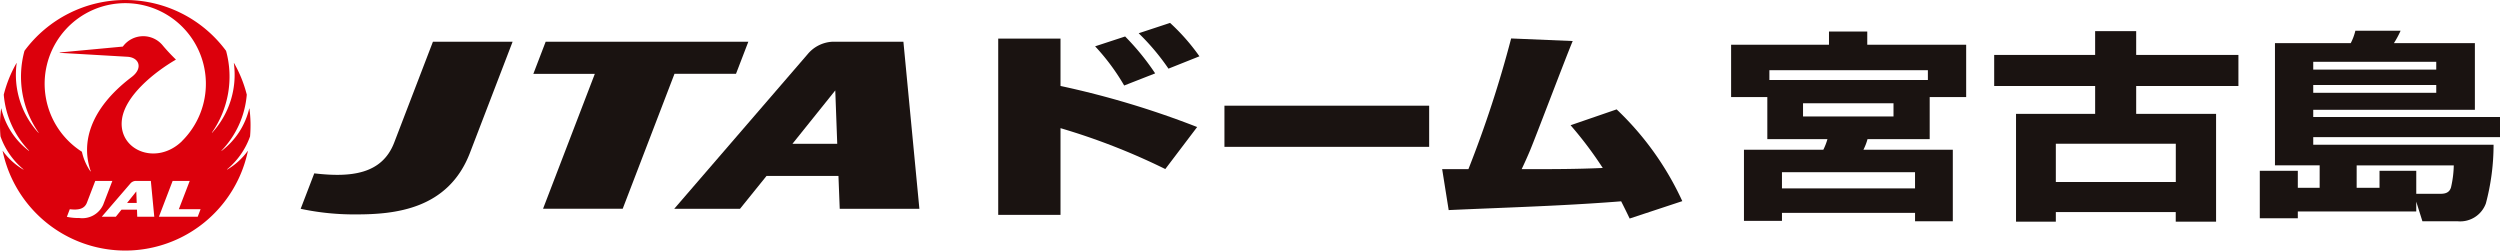
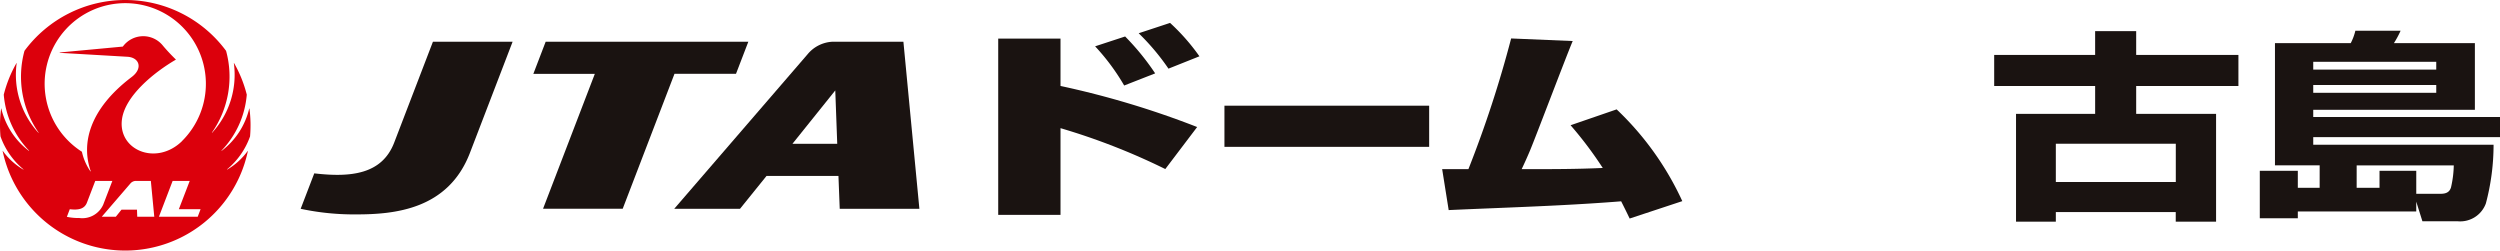
<svg xmlns="http://www.w3.org/2000/svg" data-name="グループ 190" width="210" height="21.048">
  <defs>
    <clipPath id="a">
      <path data-name="長方形 117" fill="none" d="M0 0h210v21.048H0z" />
    </clipPath>
  </defs>
  <g data-name="グループ 189" clip-path="url(#a)">
    <path data-name="パス 87" d="M39.475 12.84c-1.831 4.773-6.35 5.17-9.568 5.17a21.491 21.491 0 01-4.651-.471l1.143-2.977c3.066.357 5.687.089 6.714-2.585l3.253-8.472h6.693z" fill="#1a1311" />
    <path data-name="パス 88" d="M75.886 3.507h-5.984a2.893 2.893 0 00-2.057 1.041l-11.21 12.991h5.526l2.228-2.761h6.041l.107 2.761h6.691zm-9.323 8.575l3.6-4.486.165 4.486z" fill="#1a1311" />
    <path data-name="パス 89" d="M62.86 3.505H45.836l-1.036 2.7h5.165l-4.35 11.331h6.691l4.35-11.335h5.167z" fill="#1a1311" />
-     <path data-name="パス 90" d="M10.677 17.044h.808l-.036-.963z" fill="#dc000c" />
    <path data-name="パス 91" d="M21.006 11.452a10.712 10.712 0 00-.053-2.331c0-.011-.016-.011-.019 0a6.29 6.29 0 01-2.313 3.549.012.012 0 11-.015-.019 7.678 7.678 0 002.123-4.7A10.519 10.519 0 0019.661 5.3c-.007-.01-.019-.006-.017.008a7.218 7.218 0 01-1.822 5.839.012.012 0 11-.018-.015 8.2 8.2 0 001.186-6.861 10.528 10.528 0 00-16.934 0 8.2 8.2 0 001.185 6.863.012.012 0 11-.019.015A7.217 7.217 0 011.4 5.31c0-.014-.01-.017-.017-.008A10.455 10.455 0 00.316 7.951a7.673 7.673 0 002.124 4.7.013.013 0 01-.017.019A6.282 6.282 0 01.111 9.122c0-.011-.017-.011-.018 0a10.712 10.712 0 00-.053 2.33 6.327 6.327 0 001.925 2.768c.015.013 0 .031-.014.021A5.676 5.676 0 01.237 12.68c-.007-.01-.017-.006-.015.006a10.525 10.525 0 0020.6 0c0-.011-.008-.015-.014-.006a5.693 5.693 0 01-1.715 1.561c-.016.01-.028-.009-.014-.021a6.348 6.348 0 001.928-2.768m-14.39 6.862a4.706 4.706 0 01-1-.1l.244-.64c.657.077 1.22.02 1.441-.554L8 15.2h1.436l-.769 2a1.924 1.924 0 01-2.05 1.107m4.912-.1l-.023-.595h-1.3l-.478.595H8.547l2.4-2.786a.619.619 0 01.44-.225h1.284l.288 3.011zm5.079 0h-3.259L14.5 15.2h1.436l-.913 2.373h1.826zm-1.324-6.347c-2.154 2.093-5.37.757-5.042-1.815.252-1.983 2.683-3.958 4.523-5.03a.016.016 0 000-.023A15.767 15.767 0 0113.7 3.855a2.118 2.118 0 00-3.382.058l-5.294.494a.016.016 0 000 .031l5.674.33c1.006.056 1.334.971.364 1.7-3.6 2.732-4.245 5.621-3.44 7.912.006.015-.018.026-.027.011a4.633 4.633 0 01-.715-1.644 6.772 6.772 0 118.4-.89" fill="#dc000c" />
    <path data-name="パス 92" d="M89.083 18.051H83.85V3.244h5.233v3.977a74.38 74.38 0 0111.436 3.433l.041.017-2.676 3.53-.026-.014a55.046 55.046 0 00-8.775-3.422zm5.348-10.868l-.015-.026a18.1 18.1 0 00-2.389-3.226l-.037-.04.051-.017 2.471-.81.015.016a20.8 20.8 0 012.483 3.048l.022.036zm3.719-1.416l-.015-.025a19.329 19.329 0 00-2.445-2.909l-.04-.04.054-.018 2.582-.851.015.014a17.343 17.343 0 012.426 2.756l.024.036z" fill="#1a1311" />
    <path data-name="長方形 116" fill="#1a1311" d="M102.853 8.878h17.196v3.457h-17.196z" />
    <path data-name="パス 93" d="M136.891 18.357l-.013-.027c-.288-.6-.359-.741-.7-1.42-3.577.286-7.242.436-10.786.58-1.207.049-2.454.1-3.677.156h-.031v-.031l-.543-3.41h2.207a95.23 95.23 0 003.581-10.948l.007-.027 5.171.217-.019.046c-.317.757-1.13 2.871-1.917 4.914-.711 1.848-1.382 3.594-1.637 4.207a36.39 36.39 0 01-.715 1.595c2.786 0 4.49 0 6.812-.1a32.087 32.087 0 00-2.669-3.55l-.032-.039.048-.017 3.82-1.315.015.015a24.951 24.951 0 015.484 7.656l.016.036-.037.012z" fill="#1a1311" />
-     <path data-name="パス 94" d="M148.455 8.151h-3.042V3.759h8.222V2.648h3.215v1.111h8.308v4.392h-3.064v3.535h-5.222a4.615 4.615 0 01-.345.892h7.509v6.008h-3.172v-.707h-11.179v.673h-3.193v-5.974h6.668a4.972 4.972 0 00.345-.892h-5.05zm13.487-2.255h-13.313v.825h13.314zm-12.257 9.93h11.178v-1.363h-11.178zm1.77-6.042h7.6v-1.11h-7.6z" fill="#1a1311" />
    <path data-name="パス 95" d="M167.511 4.617h8.48v-2h3.448v2h8.588v2.609h-8.588v2.339h6.711v9.055h-3.388v-.808H172.69v.808h-3.344V9.565h6.646V7.226h-8.48zm5.179 10.67h10.077v-3.214H172.69z" fill="#1a1311" />
    <path data-name="パス 96" d="M194.852 13.89h-3.755V3.623h6.366a4.471 4.471 0 00.388-1.043h3.8a8.019 8.019 0 01-.561 1.043h6.8v5.6h-13.578v.606H210v1.688h-15.688v.64h15.148a19.191 19.191 0 01-.647 4.931 2.294 2.294 0 01-2.352 1.5h-2.978l-.518-1.649v.825h-9.948v.573h-3.194v-3.992h3.194v1.431h1.834zm-.54-8.045h10.333v-.656h-10.333zm0 1.953h10.333v-.656h-10.333zm3.647 7.977h1.921v-1.43h3.086v1.936h1.9c.388 0 .842 0 1.014-.522a8.844 8.844 0 00.237-1.868h-8.157z" fill="#1a1311" />
  </g>
</svg>